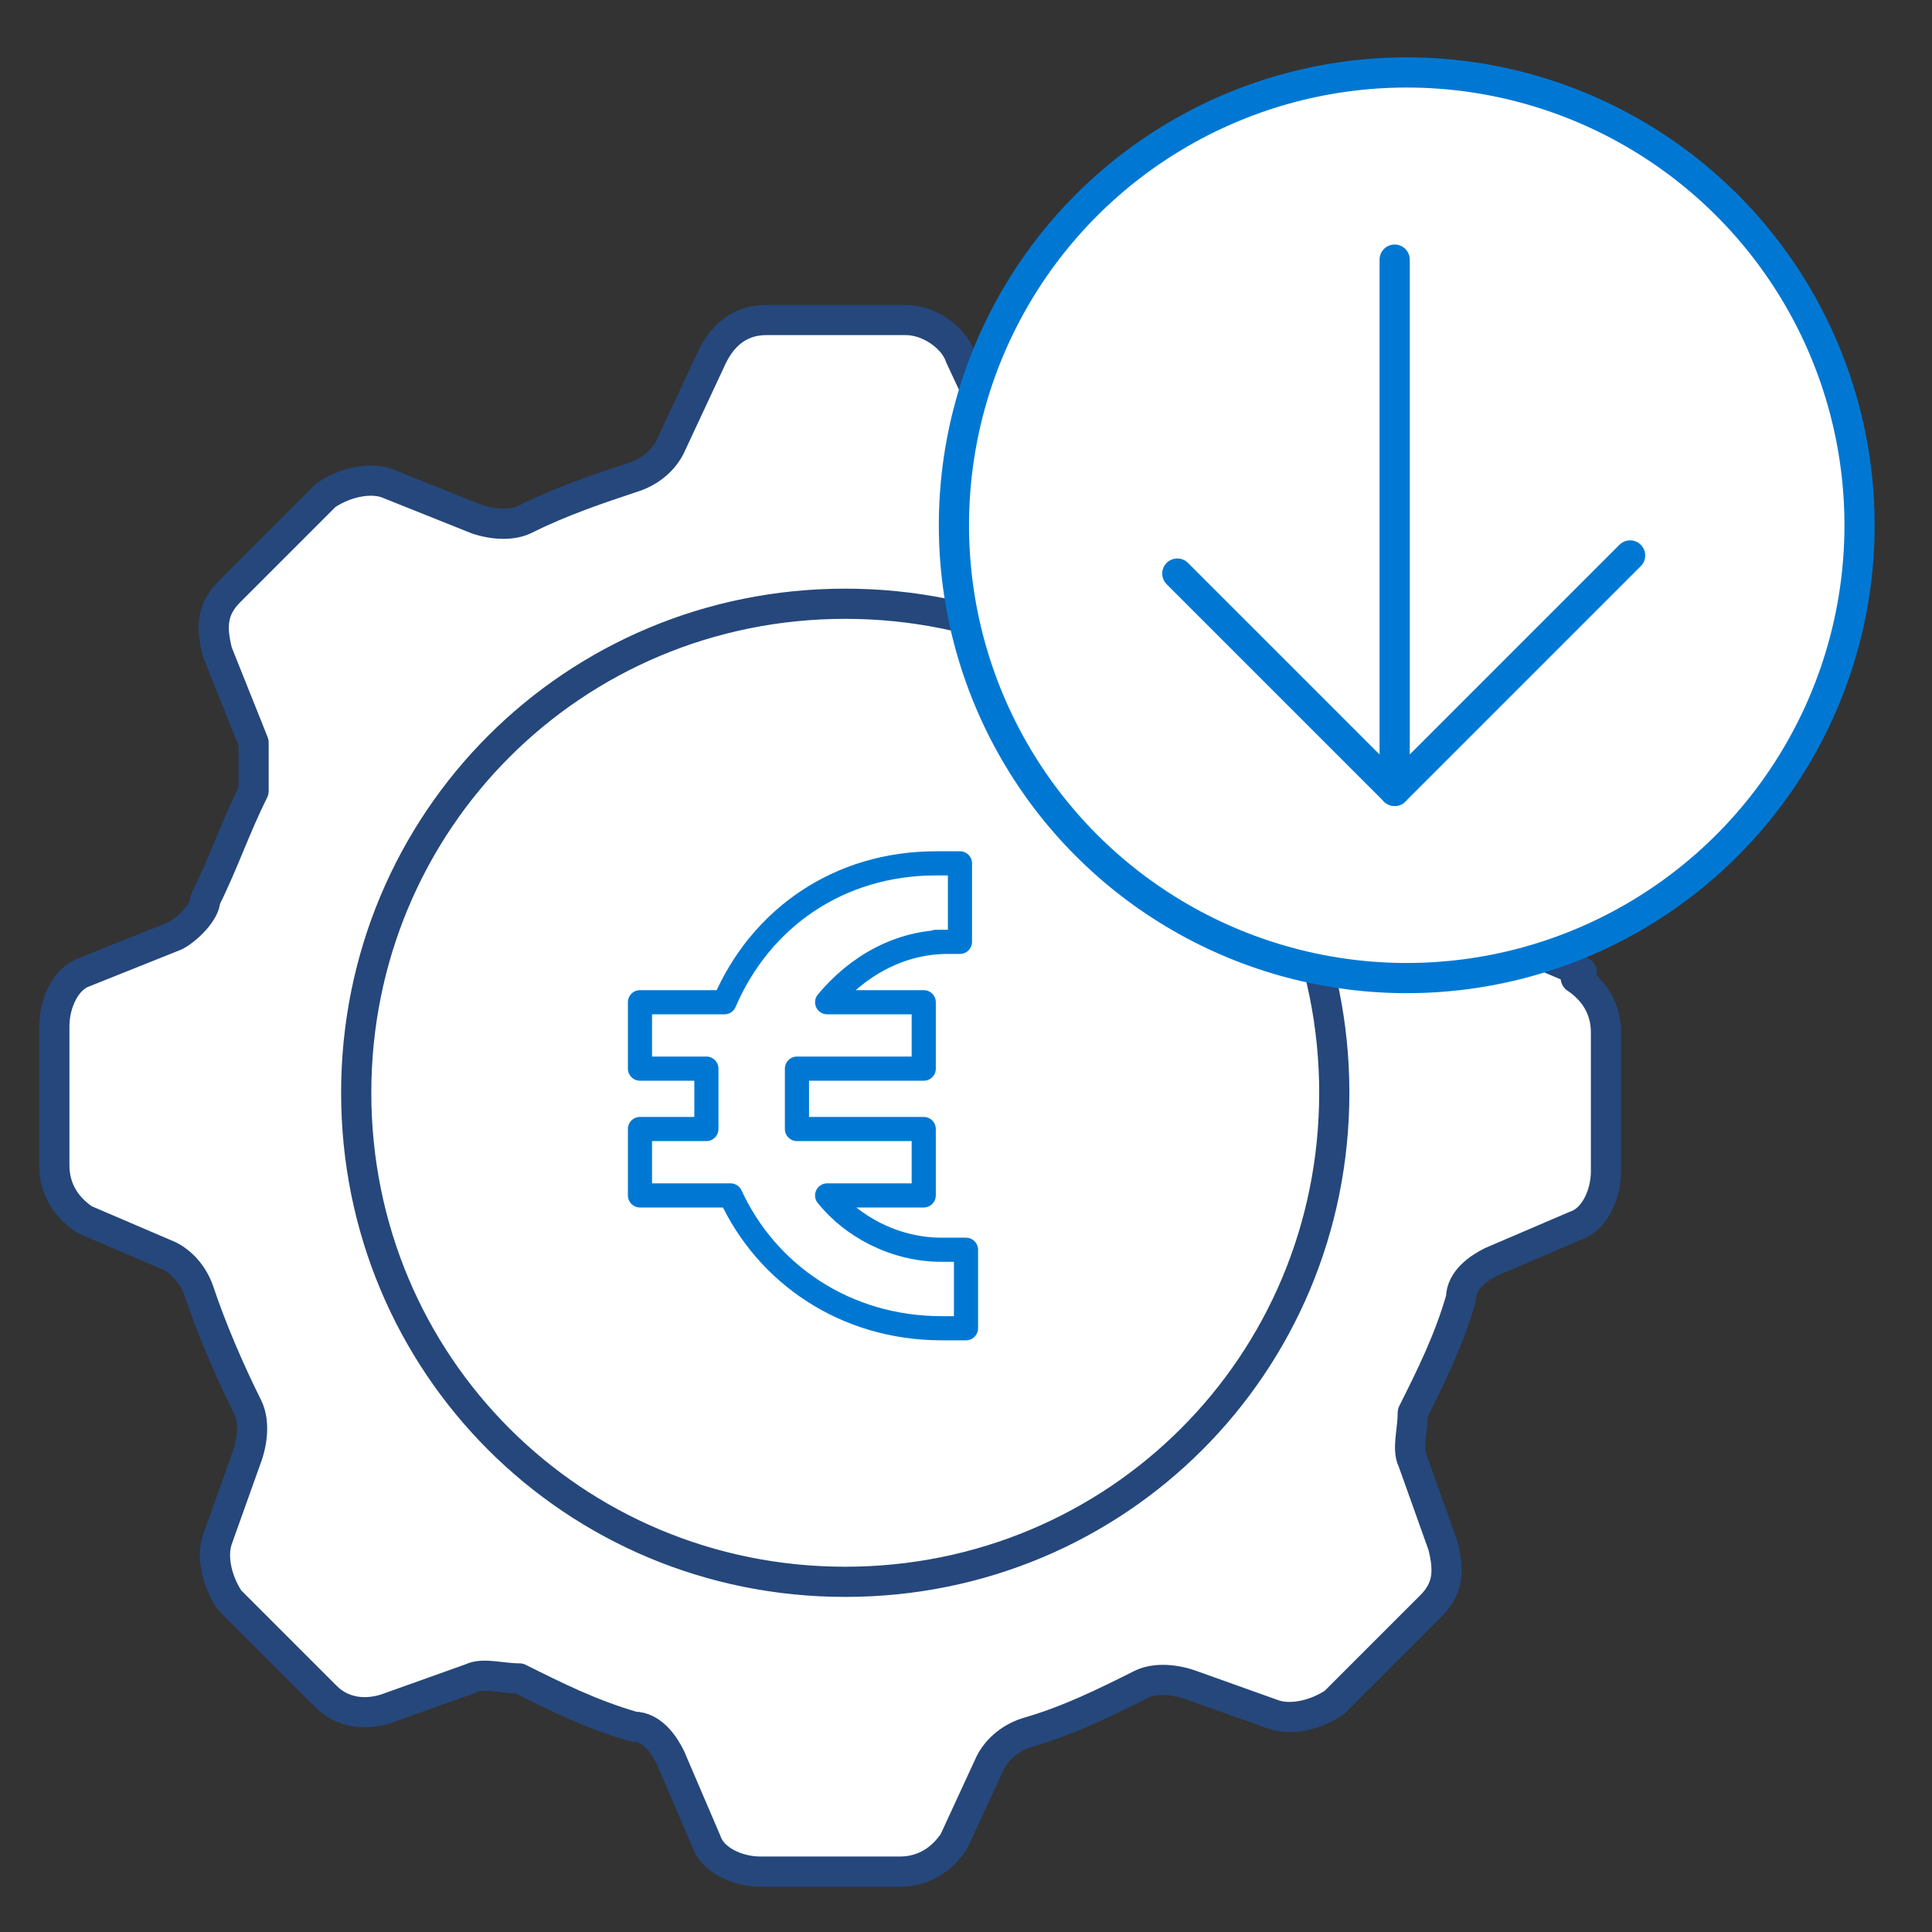
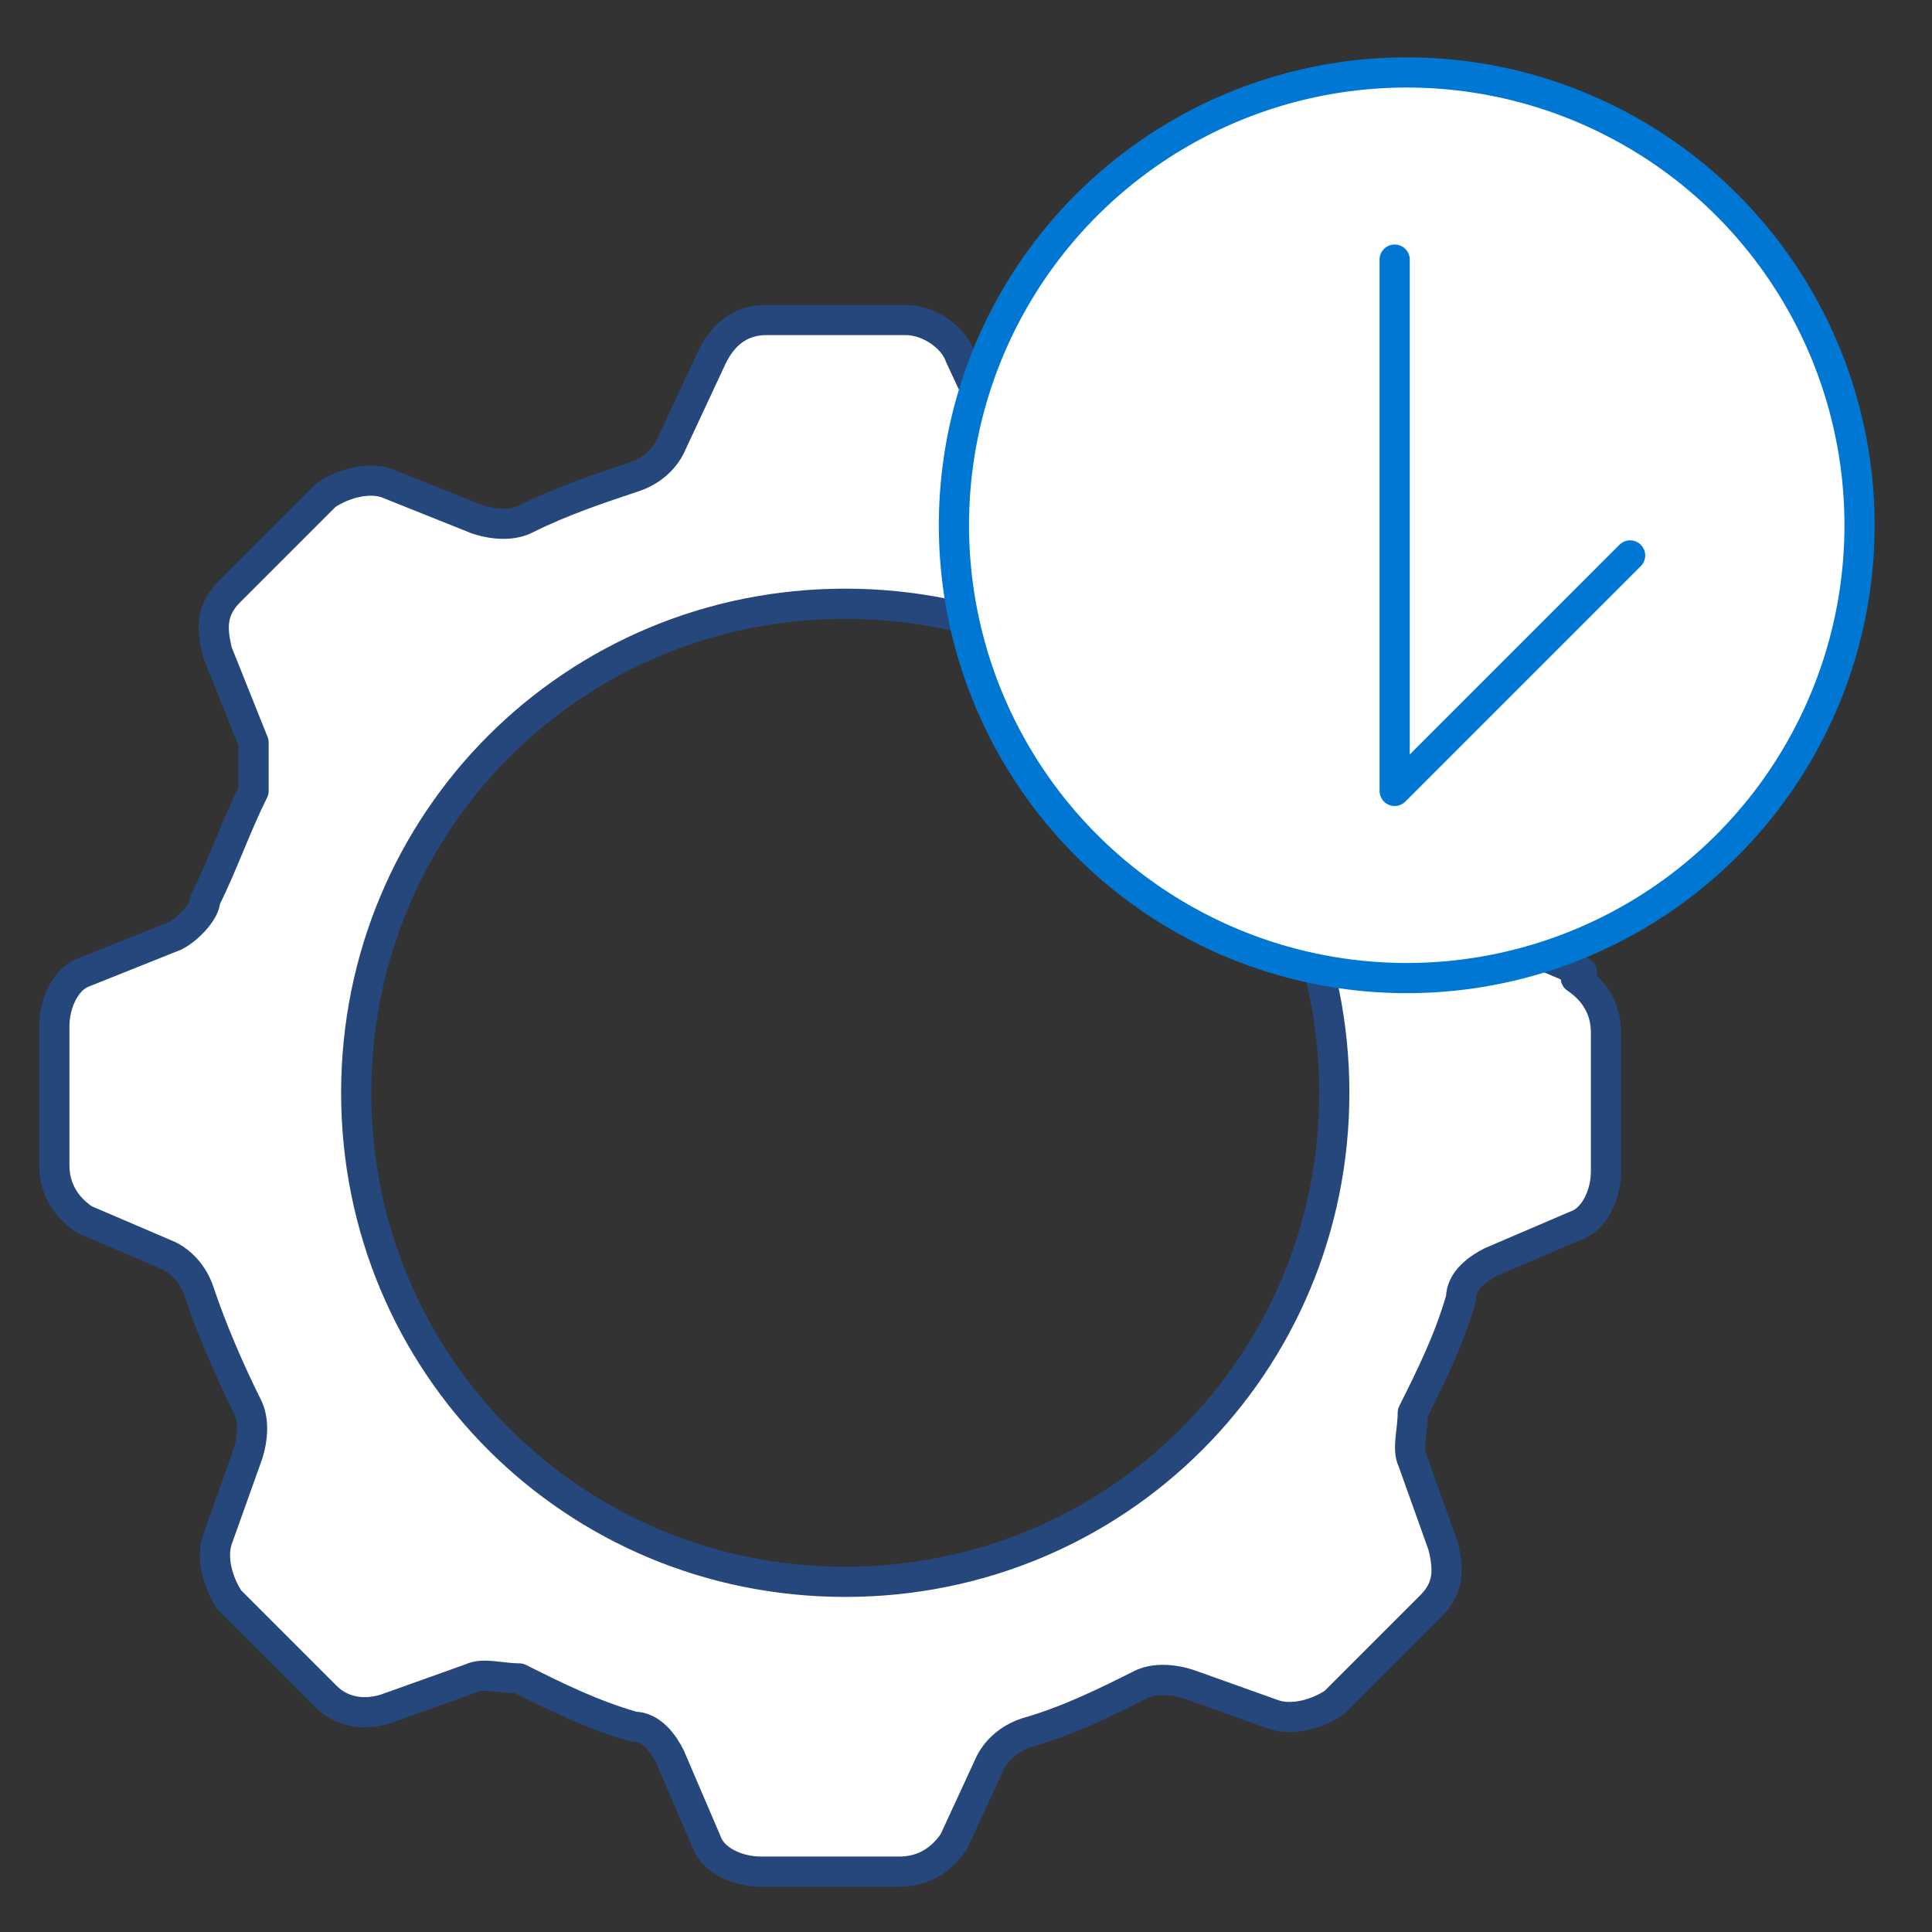
<svg xmlns="http://www.w3.org/2000/svg" id="Layer_1" version="1.1" viewBox="0 0 32 32">
  <rect x="0" y="0" width="32" height="32" fill="#333333" stroke="none" />
  <defs>
    <style>
      .st0 {
        fill: none;
      }

      .st0, .st1, .st2 {
        stroke: #0078d3;
      }

      .st0, .st1, .st2, .st3 {
        stroke-linecap: round;
        stroke-linejoin: round;
      }

      .st0, .st1, .st3 {
        stroke-width: .5px;
      }

      .st1, .st2, .st4, .st3 {
        fill: #fff;
      }

      .st2 {
        stroke-width: .4px;
      }

      .st3 {
        stroke: #25477b;
      }
    </style>
  </defs>
  <g id="icons">
    <g>
-       <circle class="st4" cx="14" cy="18.1" r="8.8" />
      <g>
        <path class="st3" d="M26.2,16.1l-1.4-.6c-.2-.1-.4-.3-.5-.6-.2-.6-.5-1.2-.8-1.8-.1-.2-.1-.5,0-.8l.6-1.5c.1-.3,0-.7-.2-1l-1.6-1.6c-.3-.3-.6-.3-1-.2l-1.5.6c-.2.1-.5,0-.8,0-.6-.3-1.1-.5-1.8-.7-.3,0-.5-.3-.6-.5l-.7-1.5c-.1-.3-.5-.6-.9-.6h-2.3c-.4,0-.7.2-.9.6l-.7,1.5c-.1.2-.3.4-.6.5-.6.2-1.2.4-1.8.7-.2.1-.5.1-.8,0l-1.5-.6c-.3-.1-.7,0-1,.2l-1.6,1.6c-.3.3-.3.6-.2,1l.6,1.5c0,.2,0,.5,0,.8-.3.6-.5,1.2-.8,1.8,0,.2-.3.5-.5.6l-1.5.6c-.3.1-.5.5-.5.9v2.3c0,.4.2.7.5.9l1.4.6c.2.1.4.3.5.6.2.6.5,1.3.8,1.9.1.2.1.5,0,.8l-.5,1.4c-.1.3,0,.7.2,1l1.6,1.6c.3.3.7.3,1,.2l1.4-.5c.2-.1.5,0,.8,0,.6.3,1.2.6,1.9.8.3,0,.5.3.6.5l.6,1.4c.1.3.5.5.9.5h2.3c.4,0,.7-.2.9-.5l.6-1.3c.1-.2.3-.4.6-.5.7-.2,1.3-.5,1.9-.8.2-.1.5-.1.8,0l1.4.5c.3.1.7,0,1-.2l1.6-1.6c.3-.3.3-.6.2-1l-.5-1.4c-.1-.2,0-.5,0-.8.3-.6.6-1.2.8-1.9,0-.3.3-.5.5-.6l1.4-.6c.3-.1.5-.5.5-.9v-2.3c0-.4-.2-.7-.5-.9h0ZM14,26.2c-4.5,0-8.1-3.6-8.1-8.1s3.6-8.1,8.1-8.1,8.1,3.6,8.1,8.1-3.6,8.1-8.1,8.1Z" />
-         <path class="st2" d="M15.5,15.6h.4v-1.3h-.4c-1.6,0-2.9.9-3.5,2.3h-1.4v1.1h1.1c0,.1,0,.3,0,.5s0,.4,0,.5h-1.1v1.1h1.5c.6,1.3,1.9,2.2,3.5,2.2h.4v-1.3h-.4c-.8,0-1.5-.4-1.9-.9h1.6v-1.1h-2.1c0-.2,0-.3,0-.5s0-.3,0-.5h2.1v-1.1h-1.6c.5-.6,1.2-1,2-1h0Z" />
      </g>
      <g>
        <circle class="st1" cx="23.3" cy="8.7" r="7.5" />
        <polyline class="st1" points="23.1 4.3 23.1 13.1 27 9.2" />
-         <line class="st0" x1="23.1" y1="13.1" x2="19.5" y2="9.5" />
      </g>
    </g>
  </g>
</svg>